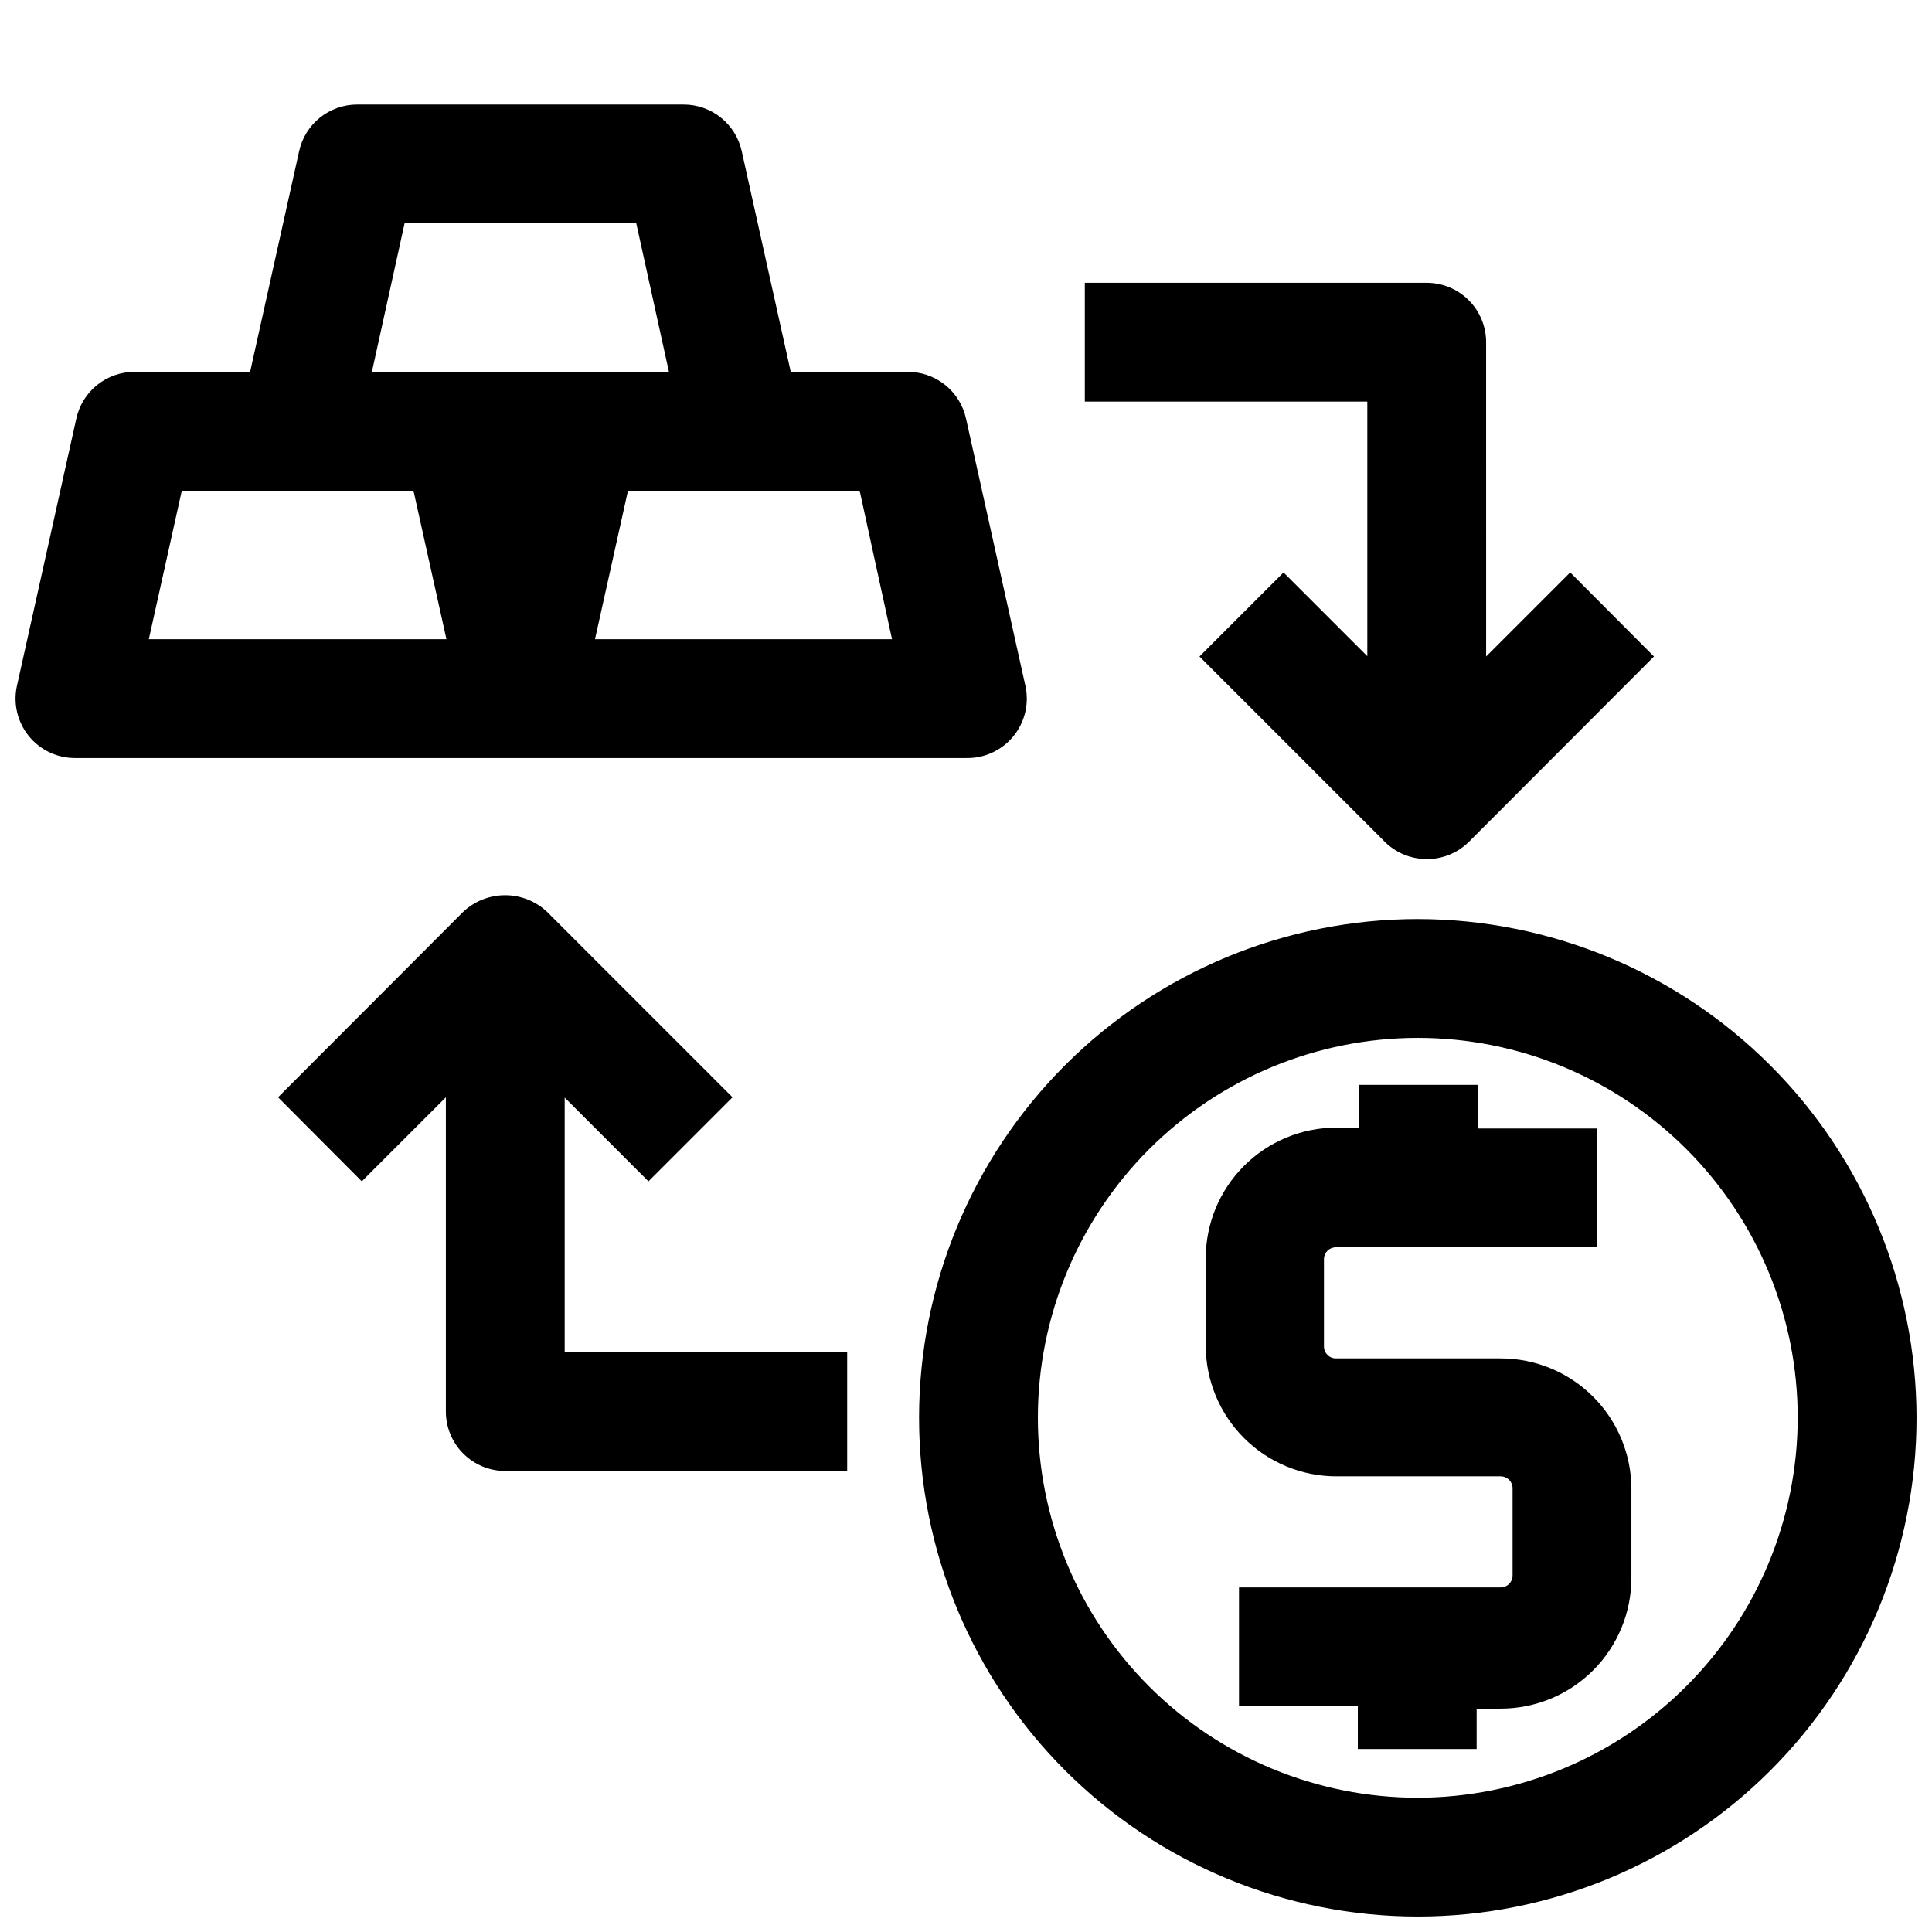
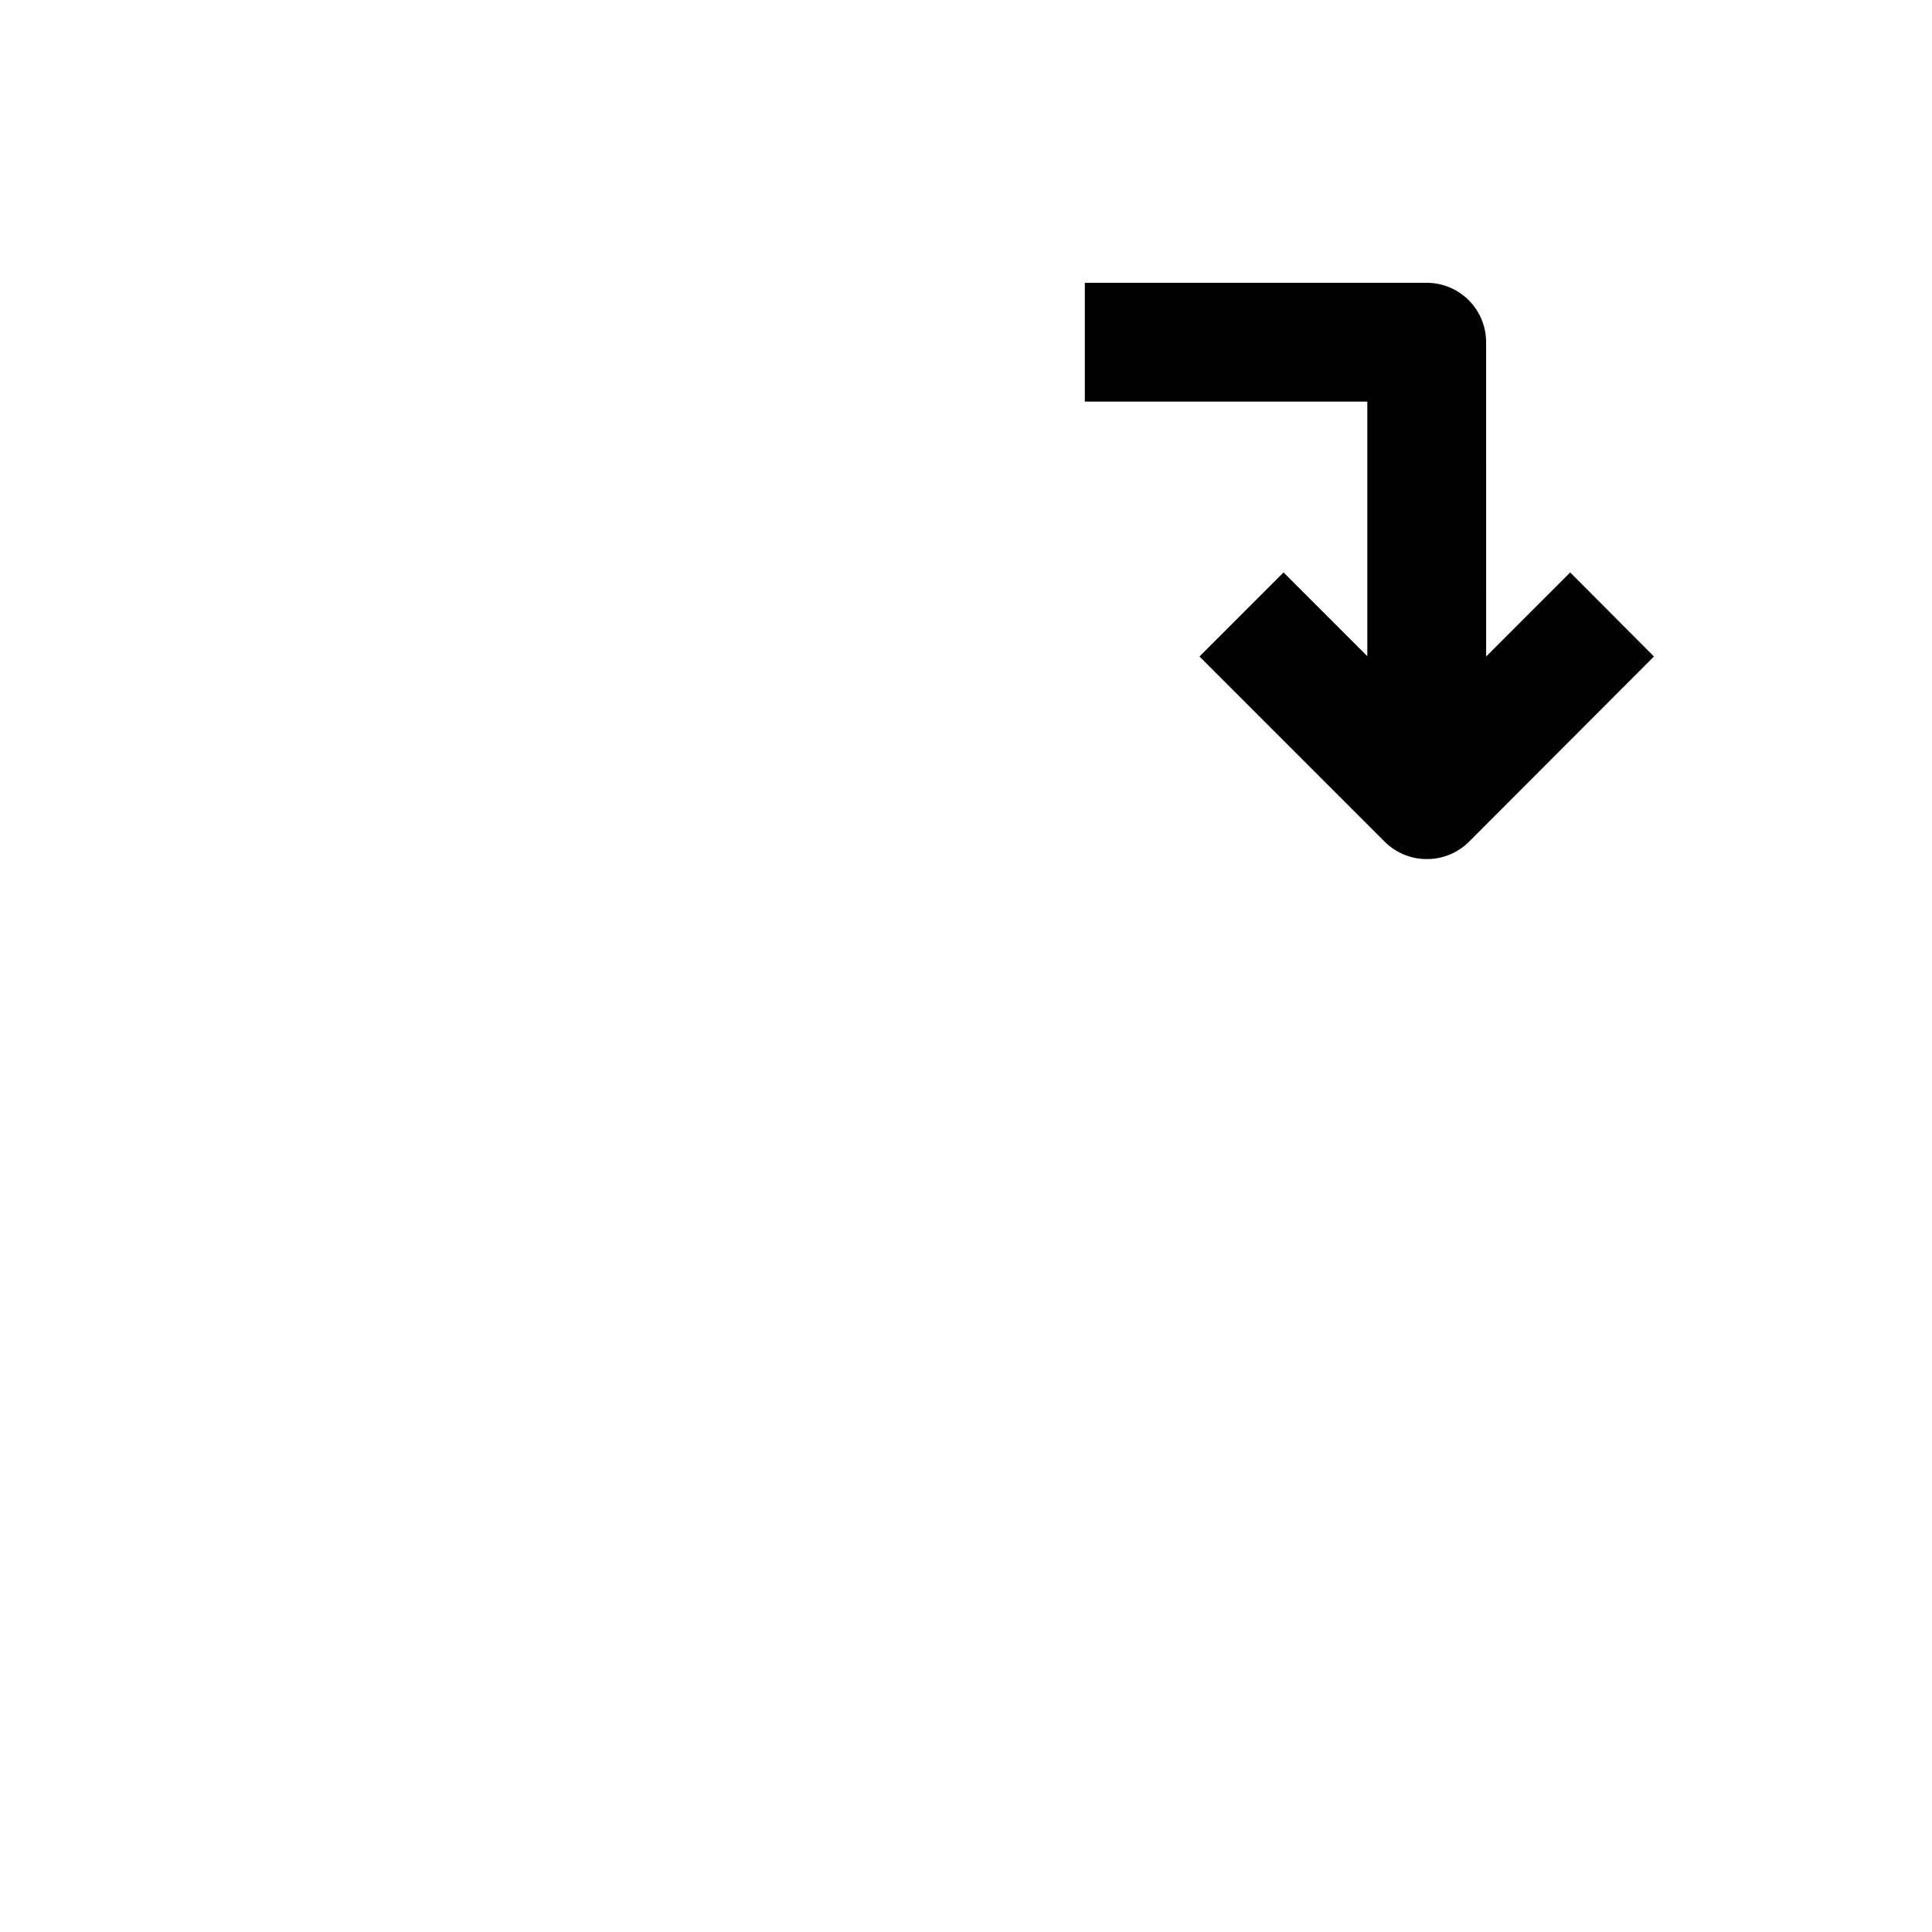
<svg xmlns="http://www.w3.org/2000/svg" width="800px" height="800px" version="1.1" viewBox="144 144 512 512">
  <defs>
    <clipPath id="b">
-       <path d="m148.09 171h268.91v174h-268.91z" />
-     </clipPath>
+       </clipPath>
    <clipPath id="a">
-       <path d="m387 387h264.9v264.9h-264.9z" />
+       <path d="m387 387v264.9h-264.9z" />
    </clipPath>
  </defs>
  <g clip-path="url(#b)">
-     <path d="m400 344.89c4.832 0.113 9.449-2 12.523-5.734 3.074-3.734 4.262-8.672 3.219-13.395l-15.742-70.848c-0.785-3.566-2.785-6.75-5.656-9.004-2.871-2.254-6.438-3.441-10.09-3.356h-30.699l-12.988-58.488c-0.773-3.5-2.715-6.633-5.504-8.879-2.793-2.246-6.266-3.477-9.848-3.481h-86.594c-3.582 0.004-7.055 1.234-9.848 3.481-2.789 2.246-4.731 5.379-5.5 8.879l-12.992 58.488h-30.699c-3.582 0.004-7.059 1.234-9.848 3.481-2.793 2.246-4.734 5.379-5.504 8.879l-15.742 70.848c-1.027 4.652 0.113 9.523 3.094 13.238 2.984 3.719 7.488 5.883 12.254 5.891zm-19.602-31.488h-78.719l8.738-39.359h61.402zm-129.18-110.21h61.402l8.656 39.359h-78.719zm-67.781 110.21 8.738-39.359h61.402l8.738 39.359z" />
-   </g>
+     </g>
  <g clip-path="url(#a)">
    <path d="m519.73 387.56c-35.051 0-68.672 13.922-93.457 38.711-24.789 24.785-38.711 58.406-38.711 93.457 0 35.055 13.922 68.672 38.711 93.461 24.785 24.785 58.406 38.711 93.457 38.711 35.055 0 68.672-13.926 93.461-38.711 24.785-24.789 38.711-58.406 38.711-93.461-0.039-35.039-13.98-68.633-38.758-93.41-24.777-24.781-58.371-38.719-93.414-38.758zm0 232.86v-0.004c-26.703 0-52.309-10.605-71.191-29.488-18.883-18.883-29.492-44.492-29.492-71.195s10.609-52.309 29.492-71.191c18.883-18.883 44.488-29.492 71.191-29.492s52.312 10.609 71.195 29.492c18.883 18.883 29.488 44.488 29.488 71.191-0.039 26.691-10.66 52.277-29.535 71.148-18.871 18.875-44.457 29.496-71.148 29.535z" />
  </g>
-   <path d="m541.7 503.99h-43.691c-1.738 0-3.148-1.41-3.148-3.148v-23.145c0-1.738 1.41-3.148 3.148-3.148h69.117v-31.488h-31.488v-11.57h-31.488v11.336h-5.984 0.004c-9.188 0-17.996 3.648-24.492 10.145s-10.145 15.305-10.145 24.492v23.145-0.004c0 9.188 3.648 17.996 10.145 24.492s15.305 10.145 24.492 10.145h43.531c0.836 0 1.637 0.332 2.227 0.926 0.59 0.59 0.922 1.391 0.922 2.227v23.145-0.004c0 0.836-0.332 1.637-0.922 2.227-0.59 0.59-1.391 0.922-2.227 0.922h-69.352v31.488h31.488v11.336h31.488v-10.703h6.375c9.188 0 17.996-3.652 24.492-10.148 6.496-6.492 10.145-15.305 10.145-24.488v-23.539c0-9.188-3.648-17.996-10.145-24.492-6.496-6.496-15.305-10.145-24.492-10.145z" />
  <path d="m484.15 295.7-22.277 22.277 49.121 49.121h-0.004c2.953 2.926 6.945 4.57 11.102 4.566 4.184 0.023 8.207-1.621 11.18-4.566l49.043-49.121-22.199-22.277-22.277 22.277-0.004-83.285c0-4.176-1.656-8.18-4.609-11.133-2.953-2.953-6.957-4.613-11.133-4.613h-90.605v31.488h74.863v67.465z" />
-   <path d="m293.65 434.87 22.199 22.199 22.277-22.277-49.121-49.121c-3.012-2.848-6.996-4.43-11.141-4.43-4.141 0-8.129 1.582-11.137 4.43l-49.043 49.121 22.199 22.277 22.277-22.277v83.285c0 4.176 1.656 8.18 4.609 11.133 2.953 2.953 6.957 4.613 11.133 4.613h90.609v-31.488h-74.863z" />
</svg>